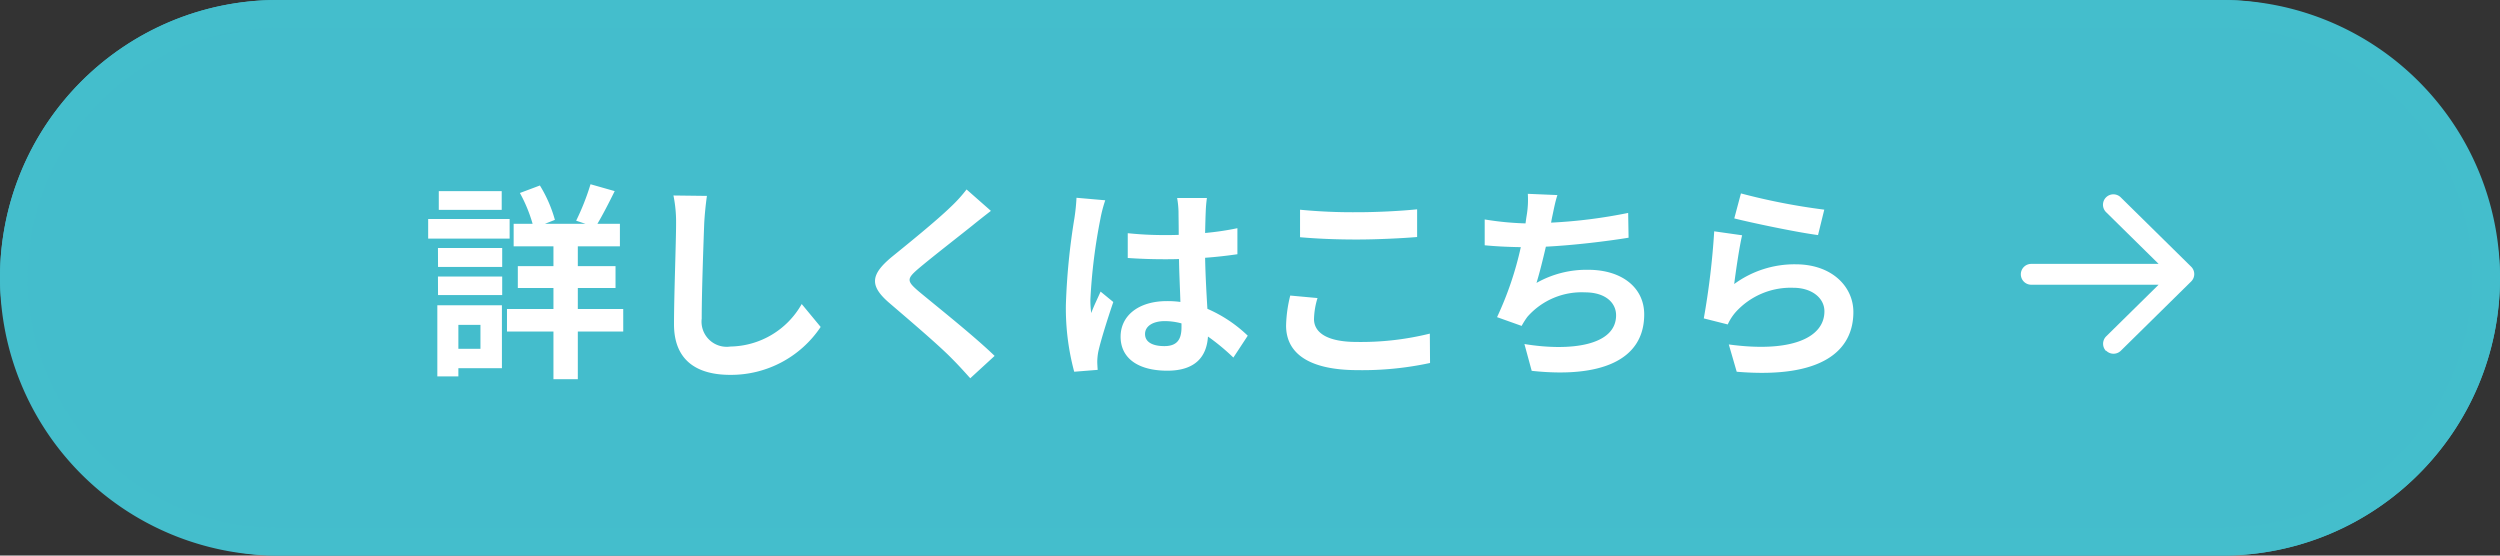
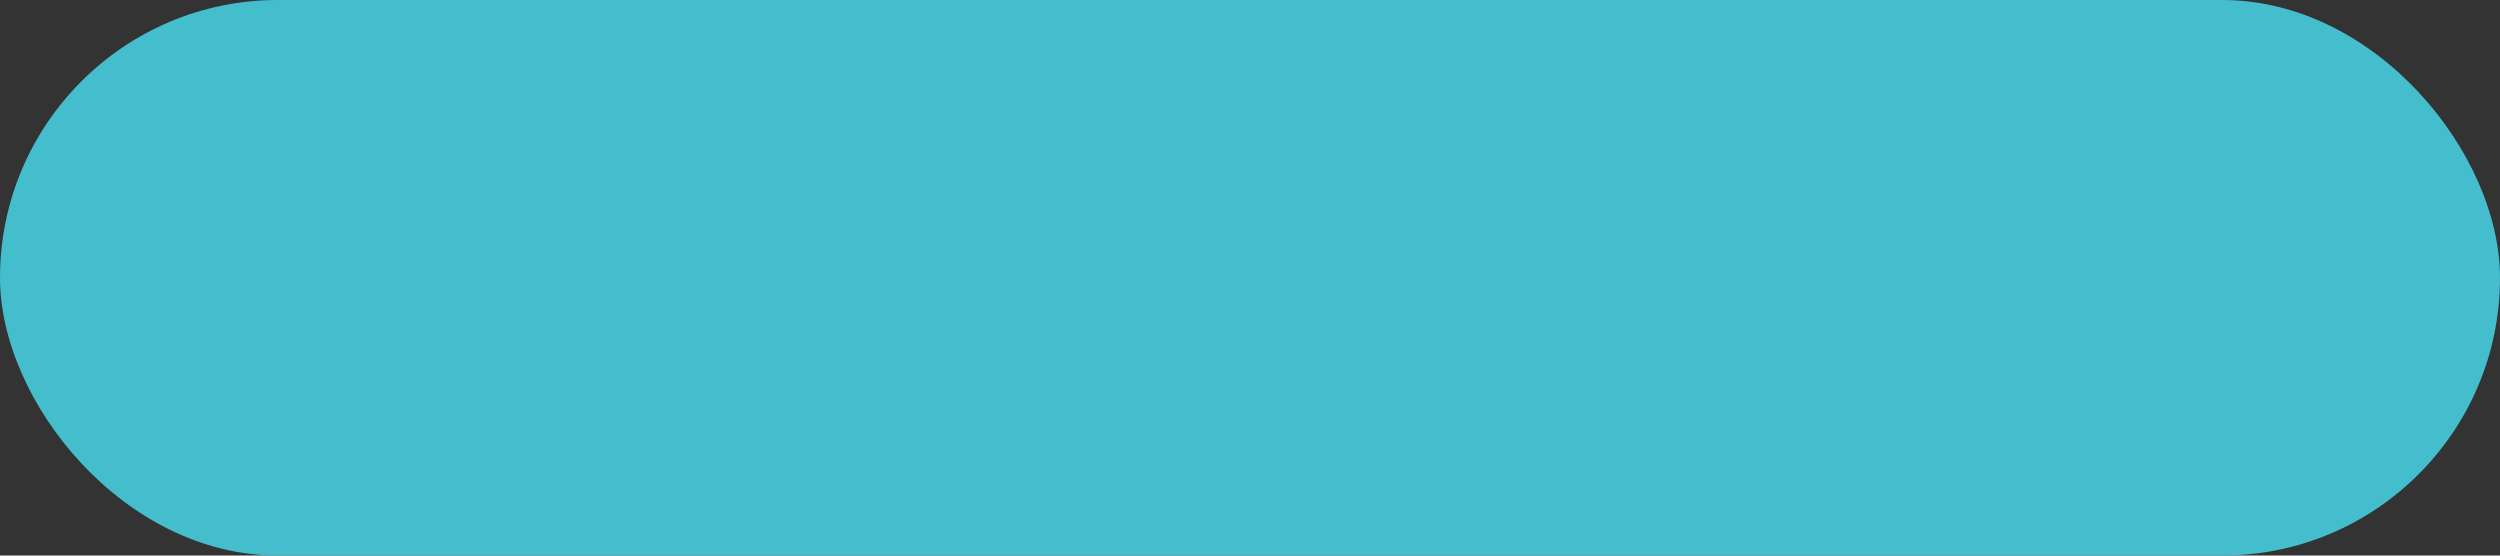
<svg xmlns="http://www.w3.org/2000/svg" width="180" height="40" viewBox="0 0 180 40">
  <rect x="0" y="0" width="180" height="40" fill="#333333" stroke="none" />
  <g transform="translate(-336 -3827)">
    <rect width="180" height="40" rx="20" transform="translate(336 3827)" fill="#44bdcc" />
-     <path d="M20,2A18,18,0,0,0,7.272,32.728,17.882,17.882,0,0,0,20,38H160A18,18,0,0,0,172.728,7.272,17.882,17.882,0,0,0,160,2H20m0-2H160a20,20,0,0,1,0,40H20A20,20,0,0,1,20,0Z" transform="translate(336 3827)" fill="#44becc" />
-     <path d="M-46.71-12.24h-4.53v1.35h4.53Zm.57,2.01h-5.865v1.41h5.865Zm-2.1,7.62V-.885h-1.59V-2.61Zm1.545-1.41h-4.65V1.1h1.515V.51h3.135Zm-4.6-.735h4.62V-6.09H-51.3Zm0-2.025h4.62V-8.145H-51.3Zm13.335,3.03h-3.27V-5.265h2.715V-6.84h-2.715V-8.265h3.03v-1.62h-1.62c.375-.63.825-1.5,1.245-2.355l-1.74-.495a17.363,17.363,0,0,1-1.035,2.625l.675.225H-43.6l.72-.285a9.634,9.634,0,0,0-1.08-2.475l-1.44.54a10.688,10.688,0,0,1,.915,2.22h-1.365v1.62h2.865V-6.84h-2.565v1.575h2.565V-3.75h-3.345v1.62h3.345V1.3h1.755V-2.13h3.27Zm6.03-8.145-2.415-.03A9.567,9.567,0,0,1-34.155-9.9c0,1.29-.15,5.235-.15,7.245,0,2.565,1.59,3.645,4.05,3.645a7.765,7.765,0,0,0,6.51-3.45L-25.11-4.11a6,6,0,0,1-5.13,3.06,1.813,1.813,0,0,1-2.07-2.01c0-1.86.12-5.22.18-6.84C-32.1-10.5-32.025-11.265-31.935-11.895Zm20.445,1.08-1.755-1.545A10.425,10.425,0,0,1-14.4-11.085c-1.005.975-3.06,2.64-4.245,3.6-1.5,1.26-1.62,2.055-.12,3.33,1.365,1.17,3.57,3.045,4.485,3.99.45.45.885.93,1.305,1.4L-11.22-.375c-1.53-1.485-4.38-3.735-5.505-4.68-.81-.7-.825-.87-.03-1.56C-15.75-7.47-13.77-9-12.8-9.78-12.45-10.065-11.955-10.455-11.49-10.815ZM-.39-1.95c0-.57.57-.93,1.425-.93a4.631,4.631,0,0,1,1.2.165v.27C2.235-1.56,1.92-1.08,1-1.08.21-1.08-.39-1.335-.39-1.95Zm4.455-9.795H1.92a6.369,6.369,0,0,1,.1.99c0,.315.015.93.015,1.665-.345.015-.7.015-1.05.015A24.994,24.994,0,0,1-1.635-9.21v1.785c.885.06,1.74.09,2.625.09.345,0,.7,0,1.065-.015.015,1.065.075,2.16.1,3.09a6.673,6.673,0,0,0-.975-.06c-2.04,0-3.33,1.05-3.33,2.565C-2.145-.18-.855.69,1.215.69,3.24.69,4.05-.33,4.14-1.77A15.734,15.734,0,0,1,5.97-.255L7.005-1.83A9.817,9.817,0,0,0,4.1-3.765c-.06-1.02-.135-2.22-.165-3.675.825-.06,1.6-.15,2.325-.255V-9.57a20.552,20.552,0,0,1-2.325.345c.015-.66.03-1.215.045-1.545A9.393,9.393,0,0,1,4.065-11.745Zm-7.32.165-2.07-.18a14.309,14.309,0,0,1-.15,1.47A47.5,47.5,0,0,0-6.09-4.035a17.618,17.618,0,0,0,.6,4.8L-3.8.63c-.015-.21-.03-.465-.03-.615a4.186,4.186,0,0,1,.075-.7c.18-.81.66-2.34,1.08-3.57l-.915-.75c-.225.51-.48,1.02-.675,1.545a7.09,7.09,0,0,1-.06-.975,40.041,40.041,0,0,1,.72-5.805A9.74,9.74,0,0,1-3.255-11.58ZM10.77-10.9v1.98c1.215.105,2.52.165,4.095.165,1.425,0,3.285-.09,4.335-.18v-1.995c-1.155.12-2.865.21-4.35.21A39.349,39.349,0,0,1,10.77-10.9Zm1.26,6.36-1.965-.18a9.7,9.7,0,0,0-.3,2.16c0,2.055,1.725,3.21,5.16,3.21A23.114,23.114,0,0,0,20.13.135L20.115-1.98a20.6,20.6,0,0,1-5.265.6c-2.16,0-3.075-.69-3.075-1.65A5.527,5.527,0,0,1,12.03-4.545ZM29.3-11.955l-2.13-.09a6.8,6.8,0,0,1-.075,1.515c-.03.18-.06.39-.09.615a21.439,21.439,0,0,1-2.94-.285v1.86c.765.075,1.65.12,2.6.135a24,24,0,0,1-1.71,5.04l1.77.63a5.544,5.544,0,0,1,.42-.66A5.19,5.19,0,0,1,31.29-4.95c1.47,0,2.235.75,2.235,1.65,0,2.2-3.315,2.61-6.6,2.07L27.45.7c4.845.525,8.1-.69,8.1-4.065,0-1.92-1.6-3.21-4.035-3.21a7.309,7.309,0,0,0-3.72.945c.225-.735.465-1.7.675-2.61,2.01-.1,4.395-.39,5.955-.645l-.03-1.785a36.728,36.728,0,0,1-5.55.7c.03-.165.06-.33.09-.465C29.04-10.92,29.13-11.43,29.3-11.955Zm13.215-.12-.48,1.8c1.17.3,4.515,1.005,6.03,1.2l.45-1.83A45.912,45.912,0,0,1,42.51-12.075ZM42.6-9.06l-2.01-.285a55.338,55.338,0,0,1-.75,6.27l1.725.435a3.634,3.634,0,0,1,.555-.87,5.34,5.34,0,0,1,4.17-1.77c1.305,0,2.235.72,2.235,1.695,0,1.9-2.385,3-6.885,2.385L42.21.765c6.24.525,8.4-1.575,8.4-4.3,0-1.815-1.53-3.435-4.155-3.435A7.343,7.343,0,0,0,42.03-5.55C42.135-6.4,42.4-8.235,42.6-9.06Z" transform="translate(418.833 3853)" fill="#fff" />
-     <path d="M6.139,11.276a.749.749,0,0,1,.008-1.06L9.92,6.5H.75A.75.75,0,0,1,.75,5H9.92L6.147,1.284A.75.75,0,1,1,7.2.216l5.077,5,0,0,0,0,0,0,0,0a.746.746,0,0,1,.209.518h0a.746.746,0,0,1-.209.519l0,0,0,0,0,0,0,0-5.077,5a.749.749,0,0,1-1.06-.008Z" transform="translate(481.5 3841)" fill="#fff" />
  </g>
</svg>